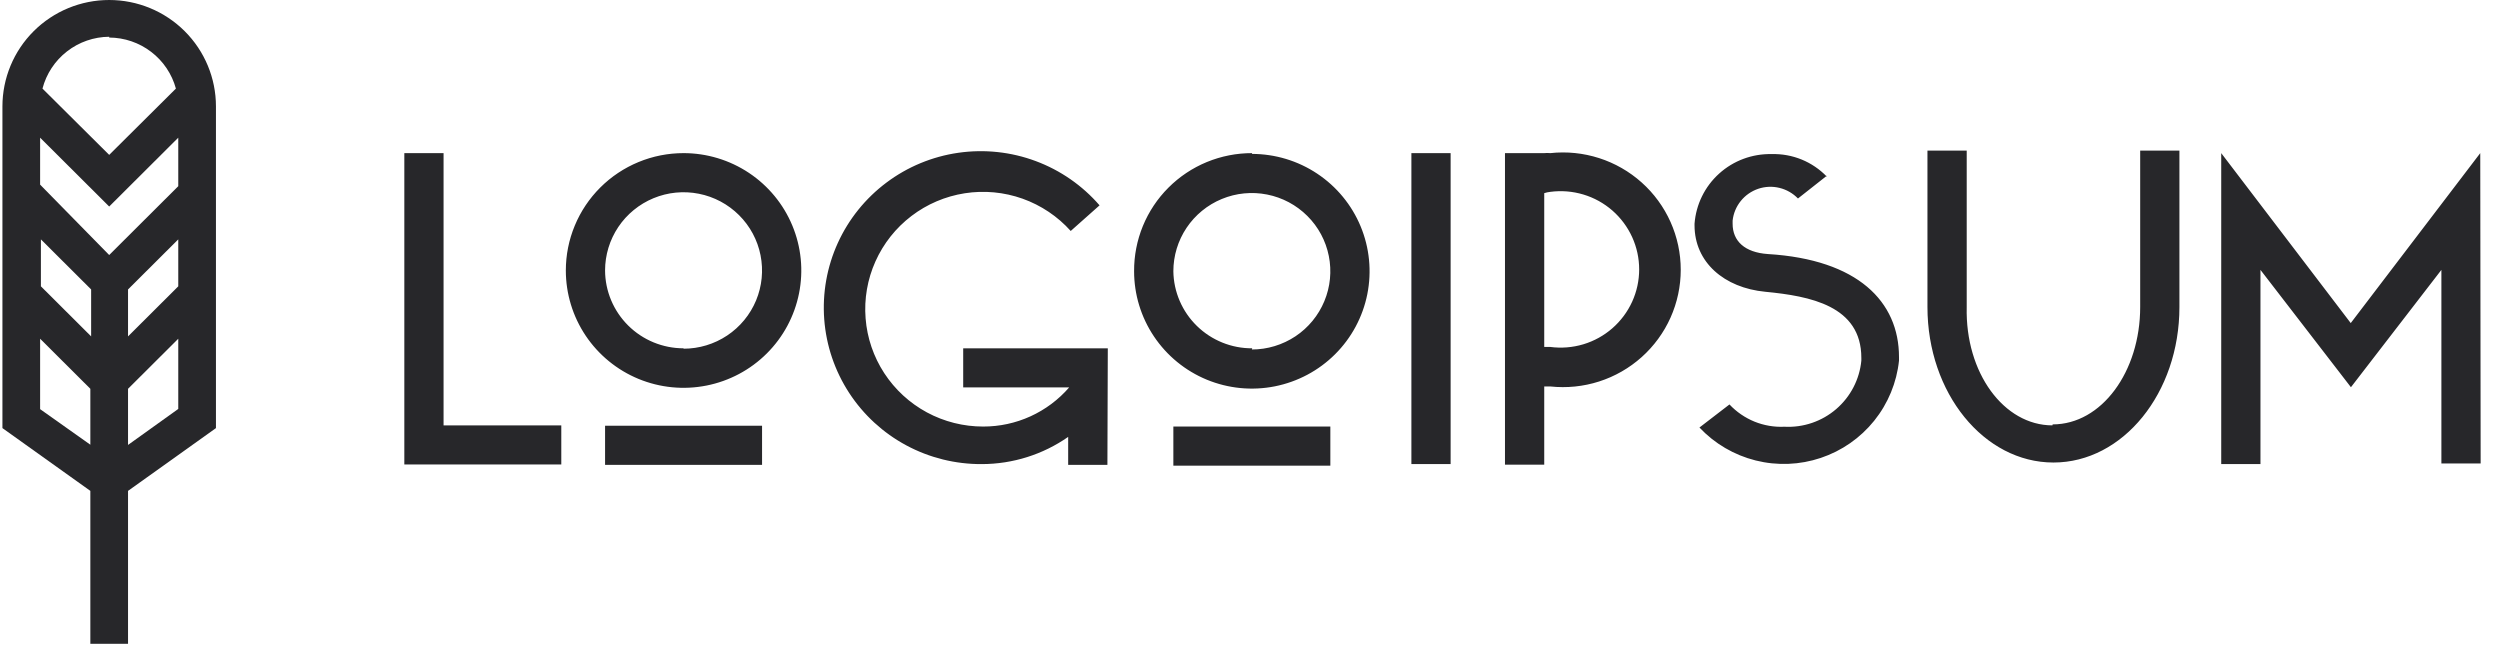
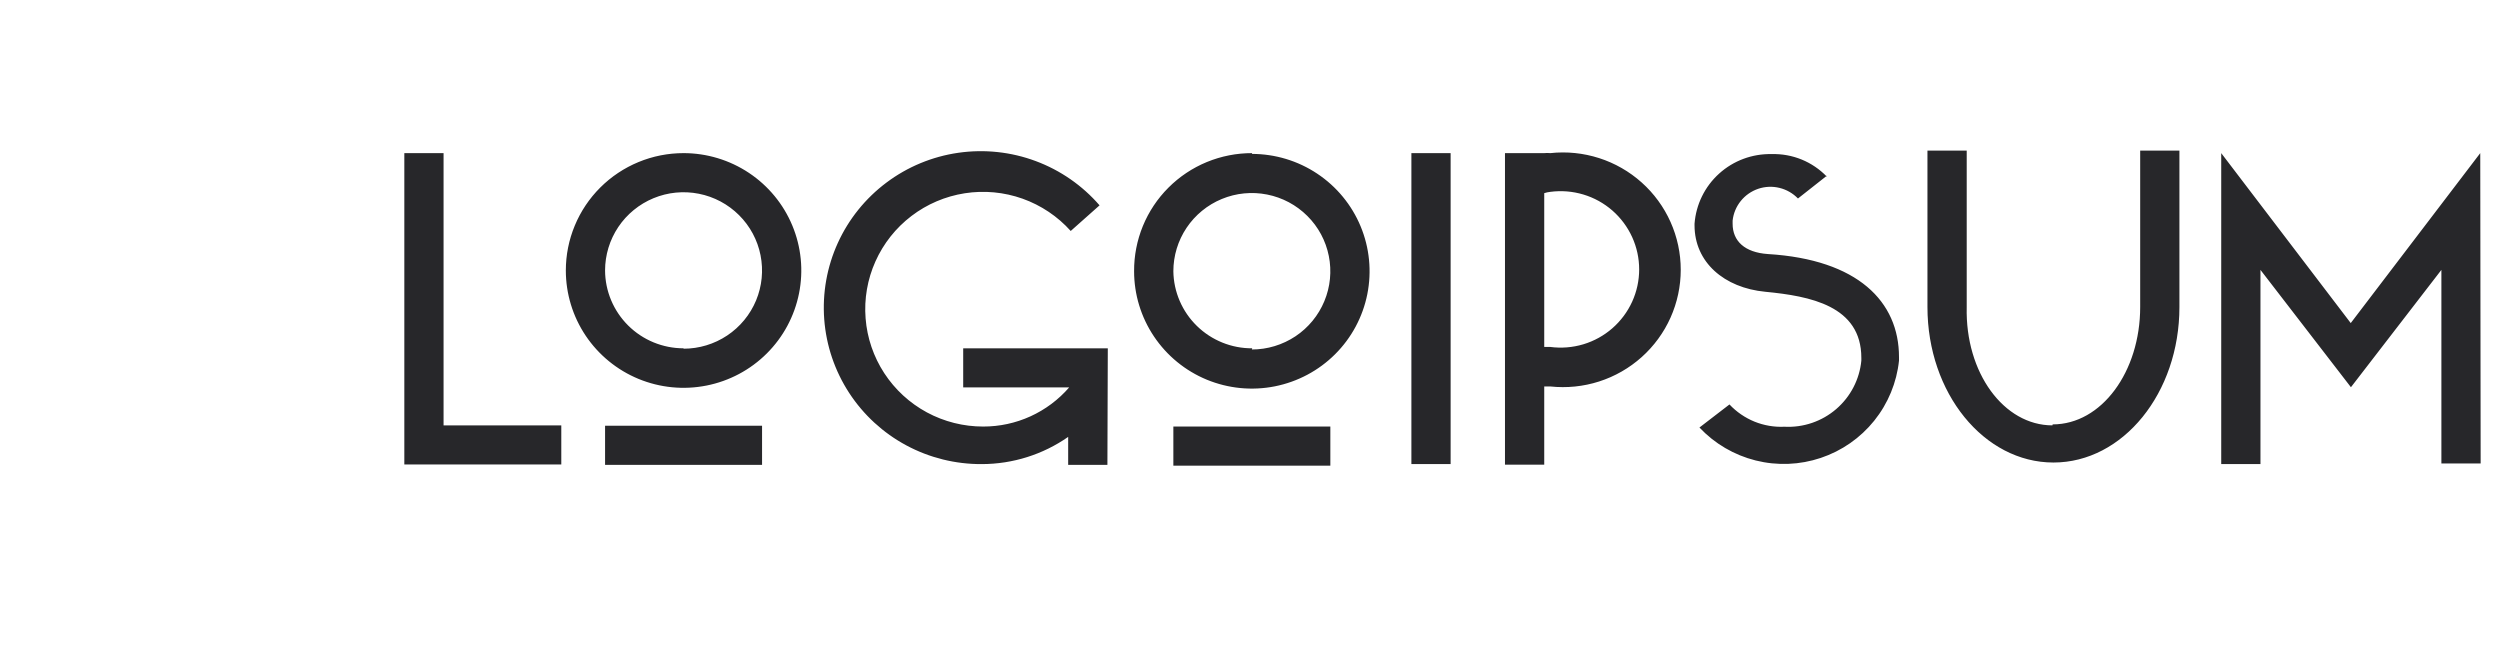
<svg xmlns="http://www.w3.org/2000/svg" width="108" height="28" viewBox="0 0 108 28" fill="none">
-   <path d="M17.467 6.615H19.162V18.376H24.248V20.066H17.467V6.615ZM29.53 6.615C30.536 6.615 31.519 6.913 32.356 7.47C33.192 8.027 33.844 8.818 34.229 9.745C34.614 10.671 34.715 11.69 34.518 12.673C34.322 13.657 33.838 14.56 33.126 15.269C32.415 15.978 31.509 16.461 30.522 16.656C29.535 16.852 28.513 16.752 27.583 16.368C26.654 15.984 25.86 15.334 25.301 14.501C24.742 13.667 24.444 12.687 24.444 11.684C24.444 11.019 24.575 10.36 24.831 9.745C25.086 9.129 25.461 8.571 25.933 8.1C26.405 7.629 26.966 7.256 27.583 7.001C28.2 6.746 28.862 6.615 29.53 6.615ZM29.53 15.064C30.2 15.064 30.856 14.866 31.414 14.494C31.971 14.123 32.406 13.595 32.663 12.978C32.919 12.36 32.986 11.681 32.855 11.025C32.725 10.37 32.402 9.767 31.927 9.295C31.453 8.822 30.849 8.5 30.191 8.37C29.534 8.239 28.852 8.306 28.232 8.562C27.613 8.818 27.083 9.251 26.71 9.807C26.338 10.363 26.139 11.016 26.139 11.684C26.143 12.578 26.503 13.433 27.138 14.063C27.773 14.693 28.633 15.047 29.53 15.047V15.064ZM26.139 18.393H32.921V20.082H26.139V18.393ZM47.84 20.082H46.145V18.874C45.052 19.637 43.75 20.047 42.415 20.049C41.277 20.056 40.155 19.778 39.153 19.24C38.151 18.702 37.301 17.922 36.682 16.971C36.062 16.019 35.692 14.928 35.607 13.796C35.522 12.665 35.723 11.531 36.193 10.498C36.663 9.465 37.387 8.567 38.297 7.886C39.207 7.204 40.274 6.762 41.401 6.6C42.527 6.438 43.676 6.561 44.742 6.958C45.809 7.355 46.757 8.013 47.501 8.871L46.255 9.978C45.689 9.347 44.974 8.868 44.175 8.583C43.375 8.299 42.517 8.218 41.678 8.349C40.84 8.48 40.047 8.817 39.373 9.332C38.699 9.846 38.165 10.52 37.819 11.293C37.473 12.065 37.327 12.912 37.394 13.755C37.46 14.599 37.737 15.412 38.2 16.121C38.663 16.83 39.297 17.413 40.043 17.816C40.79 18.218 41.626 18.428 42.474 18.427C43.179 18.428 43.875 18.278 44.516 17.986C45.157 17.694 45.727 17.268 46.187 16.737H41.61V15.047H47.857L47.84 20.082ZM54.08 6.649C55.086 6.649 56.069 6.946 56.905 7.503C57.742 8.06 58.394 8.852 58.779 9.778C59.164 10.705 59.264 11.724 59.068 12.707C58.872 13.691 58.388 14.594 57.676 15.303C56.965 16.012 56.059 16.494 55.072 16.69C54.085 16.886 53.063 16.785 52.133 16.402C51.204 16.018 50.41 15.368 49.851 14.534C49.292 13.701 48.993 12.721 48.993 11.718C48.989 11.048 49.118 10.384 49.372 9.764C49.627 9.144 50.002 8.58 50.477 8.106C50.952 7.631 51.516 7.255 52.137 6.999C52.758 6.744 53.424 6.613 54.097 6.615L54.08 6.649ZM54.08 15.098C54.75 15.098 55.406 14.899 55.964 14.528C56.521 14.157 56.956 13.629 57.212 13.011C57.469 12.394 57.536 11.714 57.405 11.059C57.275 10.403 56.952 9.801 56.477 9.329C56.003 8.856 55.399 8.534 54.741 8.404C54.083 8.273 53.402 8.34 52.782 8.596C52.162 8.852 51.633 9.285 51.26 9.841C50.888 10.396 50.689 11.05 50.689 11.718C50.702 12.609 51.068 13.458 51.706 14.081C52.344 14.704 53.203 15.052 54.097 15.047L54.08 15.098ZM50.689 18.427H57.471V20.116H50.689V18.427ZM60.972 6.615H62.667V20.049H60.972V6.615ZM65.015 6.615H66.711C66.798 6.606 66.886 6.606 66.973 6.615C67.683 6.538 68.402 6.612 69.082 6.83C69.761 7.048 70.388 7.407 70.919 7.882C71.451 8.357 71.876 8.939 72.167 9.589C72.458 10.239 72.608 10.943 72.608 11.655C72.608 12.367 72.458 13.07 72.167 13.721C71.876 14.371 71.451 14.952 70.919 15.428C70.388 15.903 69.761 16.262 69.082 16.48C68.402 16.698 67.683 16.771 66.973 16.695H66.711V20.074H65.015V6.615ZM66.711 8.305V14.988H66.973C67.452 15.051 67.939 15.012 68.402 14.873C68.864 14.734 69.291 14.498 69.655 14.18C70.018 13.863 70.309 13.472 70.509 13.034C70.709 12.595 70.812 12.12 70.812 11.638C70.812 11.156 70.709 10.681 70.509 10.242C70.309 9.804 70.018 9.413 69.655 9.095C69.291 8.778 68.864 8.542 68.402 8.403C67.939 8.264 67.452 8.225 66.973 8.288C66.881 8.298 66.79 8.317 66.702 8.347L66.711 8.305ZM78.926 7.587L77.672 8.575C77.455 8.35 77.179 8.191 76.874 8.117C76.57 8.042 76.251 8.056 75.955 8.156C75.659 8.257 75.397 8.439 75.201 8.683C75.005 8.926 74.883 9.22 74.849 9.53V9.665C74.849 10.409 75.366 10.907 76.375 10.975C80.257 11.211 82.037 13.028 82.037 15.427V15.579C81.937 16.529 81.565 17.43 80.966 18.175C80.367 18.92 79.566 19.478 78.657 19.782C77.749 20.087 76.773 20.125 75.843 19.892C74.914 19.659 74.072 19.165 73.416 18.469L74.713 17.472C75.015 17.794 75.384 18.047 75.793 18.214C76.203 18.38 76.645 18.456 77.087 18.435C77.903 18.478 78.705 18.205 79.324 17.672C79.943 17.14 80.332 16.39 80.41 15.579V15.461C80.41 13.205 78.189 12.791 76.264 12.605C74.484 12.436 73.204 11.33 73.204 9.733V9.665C73.267 8.834 73.647 8.058 74.267 7.499C74.887 6.939 75.699 6.638 76.536 6.657C76.979 6.644 77.42 6.724 77.83 6.891C78.24 7.059 78.611 7.31 78.918 7.629L78.926 7.587ZM88.675 18.334C90.786 18.334 92.456 16.061 92.456 13.264V6.505H94.151V13.264C94.151 16.982 91.71 19.981 88.709 19.981C85.708 19.981 83.266 16.982 83.266 13.264V6.505H84.962V13.264C84.894 16.103 86.564 18.376 88.666 18.376L88.675 18.334ZM107.164 20.023H105.468V11.659L101.56 16.728L97.652 11.659V20.049H95.957V6.615L101.552 13.957L107.147 6.615L107.164 20.023Z" fill="#27272A" />
-   <path d="M9.329 4.596C9.329 3.377 8.843 2.208 7.978 1.346C7.113 0.484 5.94 0 4.717 0C3.494 0 2.321 0.484 1.456 1.346C0.591 2.208 0.105 3.377 0.105 4.596V18.494L3.903 21.206V27.813H5.531V21.206L9.329 18.494V4.596ZM7.701 12.369L5.531 14.532V12.504L7.701 10.341V12.369ZM1.767 10.341L3.937 12.504V14.532L1.767 12.369V10.341ZM7.701 8.043L4.717 11.017L1.733 7.976V5.948L4.717 8.922L7.701 5.948V8.043ZM4.717 1.622C5.373 1.625 6.011 1.842 6.531 2.241C7.052 2.639 7.427 3.196 7.599 3.827L4.717 6.691L1.835 3.827C2.001 3.19 2.373 2.625 2.895 2.22C3.416 1.815 4.056 1.593 4.717 1.588V1.622ZM1.733 17.675V14.633L3.903 16.796V19.212L1.733 17.675ZM5.531 19.221V16.796L7.701 14.633V17.666L5.531 19.221Z" fill="#27272A" />
+   <path d="M17.467 6.615H19.162V18.376H24.248V20.066H17.467V6.615ZM29.53 6.615C30.536 6.615 31.519 6.913 32.356 7.47C33.192 8.027 33.844 8.818 34.229 9.745C34.614 10.671 34.715 11.69 34.518 12.673C34.322 13.657 33.838 14.56 33.126 15.269C32.415 15.978 31.509 16.461 30.522 16.656C29.535 16.852 28.513 16.752 27.583 16.368C26.654 15.984 25.86 15.334 25.301 14.501C24.742 13.667 24.444 12.687 24.444 11.684C24.444 11.019 24.575 10.36 24.831 9.745C25.086 9.129 25.461 8.571 25.933 8.1C26.405 7.629 26.966 7.256 27.583 7.001C28.2 6.746 28.862 6.615 29.53 6.615ZM29.53 15.064C30.2 15.064 30.856 14.866 31.414 14.494C31.971 14.123 32.406 13.595 32.663 12.978C32.919 12.36 32.986 11.681 32.855 11.025C32.725 10.37 32.402 9.767 31.927 9.295C31.453 8.822 30.849 8.5 30.191 8.37C29.534 8.239 28.852 8.306 28.232 8.562C27.613 8.818 27.083 9.251 26.71 9.807C26.338 10.363 26.139 11.016 26.139 11.684C26.143 12.578 26.503 13.433 27.138 14.063C27.773 14.693 28.633 15.047 29.53 15.047V15.064ZM26.139 18.393H32.921V20.082H26.139V18.393ZM47.84 20.082H46.145V18.874C45.052 19.637 43.75 20.047 42.415 20.049C41.277 20.056 40.155 19.778 39.153 19.24C38.151 18.702 37.301 17.922 36.682 16.971C36.062 16.019 35.692 14.928 35.607 13.796C35.522 12.665 35.723 11.531 36.193 10.498C36.663 9.465 37.387 8.567 38.297 7.886C39.207 7.204 40.274 6.762 41.401 6.6C42.527 6.438 43.676 6.561 44.742 6.958C45.809 7.355 46.757 8.013 47.501 8.871L46.255 9.978C45.689 9.347 44.974 8.868 44.175 8.583C43.375 8.299 42.517 8.218 41.678 8.349C40.84 8.48 40.047 8.817 39.373 9.332C38.699 9.846 38.165 10.52 37.819 11.293C37.473 12.065 37.327 12.912 37.394 13.755C37.46 14.599 37.737 15.412 38.2 16.121C38.663 16.83 39.297 17.413 40.043 17.816C40.79 18.218 41.626 18.428 42.474 18.427C43.179 18.428 43.875 18.278 44.516 17.986C45.157 17.694 45.727 17.268 46.187 16.737H41.61V15.047H47.857L47.84 20.082ZM54.08 6.649C55.086 6.649 56.069 6.946 56.905 7.503C57.742 8.06 58.394 8.852 58.779 9.778C59.164 10.705 59.264 11.724 59.068 12.707C58.872 13.691 58.388 14.594 57.676 15.303C56.965 16.012 56.059 16.494 55.072 16.69C54.085 16.886 53.063 16.785 52.133 16.402C51.204 16.018 50.41 15.368 49.851 14.534C49.292 13.701 48.993 12.721 48.993 11.718C48.989 11.048 49.118 10.384 49.372 9.764C49.627 9.144 50.002 8.58 50.477 8.106C50.952 7.631 51.516 7.255 52.137 6.999C52.758 6.744 53.424 6.613 54.097 6.615L54.08 6.649ZM54.08 15.098C54.75 15.098 55.406 14.899 55.964 14.528C56.521 14.157 56.956 13.629 57.212 13.011C57.469 12.394 57.536 11.714 57.405 11.059C57.275 10.403 56.952 9.801 56.477 9.329C56.003 8.856 55.399 8.534 54.741 8.404C54.083 8.273 53.402 8.34 52.782 8.596C52.162 8.852 51.633 9.285 51.26 9.841C50.888 10.396 50.689 11.05 50.689 11.718C50.702 12.609 51.068 13.458 51.706 14.081C52.344 14.704 53.203 15.052 54.097 15.047L54.08 15.098ZM50.689 18.427H57.471V20.116H50.689V18.427ZM60.972 6.615H62.667V20.049H60.972V6.615ZM65.015 6.615H66.711C66.798 6.606 66.886 6.606 66.973 6.615C67.683 6.538 68.402 6.612 69.082 6.83C69.761 7.048 70.388 7.407 70.919 7.882C71.451 8.357 71.876 8.939 72.167 9.589C72.458 10.239 72.608 10.943 72.608 11.655C72.608 12.367 72.458 13.07 72.167 13.721C71.876 14.371 71.451 14.952 70.919 15.428C70.388 15.903 69.761 16.262 69.082 16.48C68.402 16.698 67.683 16.771 66.973 16.695H66.711V20.074H65.015V6.615ZM66.711 8.305V14.988H66.973C67.452 15.051 67.939 15.012 68.402 14.873C68.864 14.734 69.291 14.498 69.655 14.18C70.018 13.863 70.309 13.472 70.509 13.034C70.709 12.595 70.812 12.12 70.812 11.638C70.812 11.156 70.709 10.681 70.509 10.242C70.309 9.804 70.018 9.413 69.655 9.095C69.291 8.778 68.864 8.542 68.402 8.403C67.939 8.264 67.452 8.225 66.973 8.288C66.881 8.298 66.79 8.317 66.702 8.347L66.711 8.305ZM78.926 7.587L77.672 8.575C77.455 8.35 77.179 8.191 76.874 8.117C76.57 8.042 76.251 8.056 75.955 8.156C75.659 8.257 75.397 8.439 75.201 8.683C75.005 8.926 74.883 9.22 74.849 9.53V9.665C74.849 10.409 75.366 10.907 76.375 10.975C80.257 11.211 82.037 13.028 82.037 15.427V15.579C81.937 16.529 81.565 17.43 80.966 18.175C80.367 18.92 79.566 19.478 78.657 19.782C77.749 20.087 76.773 20.125 75.843 19.892C74.914 19.659 74.072 19.165 73.416 18.469L74.713 17.472C75.015 17.794 75.384 18.047 75.793 18.214C76.203 18.38 76.645 18.456 77.087 18.435C77.903 18.478 78.705 18.205 79.324 17.672C79.943 17.14 80.332 16.39 80.41 15.579V15.461C80.41 13.205 78.189 12.791 76.264 12.605C74.484 12.436 73.204 11.33 73.204 9.733V9.665C73.267 8.834 73.647 8.058 74.267 7.499C74.887 6.939 75.699 6.638 76.536 6.657C76.979 6.644 77.42 6.724 77.83 6.891C78.24 7.059 78.611 7.31 78.918 7.629L78.926 7.587ZM88.675 18.334C90.786 18.334 92.456 16.061 92.456 13.264V6.505H94.151V13.264C94.151 16.982 91.71 19.981 88.709 19.981C85.708 19.981 83.266 16.982 83.266 13.264V6.505H84.962V13.264C84.894 16.103 86.564 18.376 88.666 18.376L88.675 18.334ZM107.164 20.023H105.468V11.659L101.56 16.728L97.652 11.659V20.049H95.957V6.615L101.552 13.957L107.147 6.615Z" fill="#27272A" />
</svg>